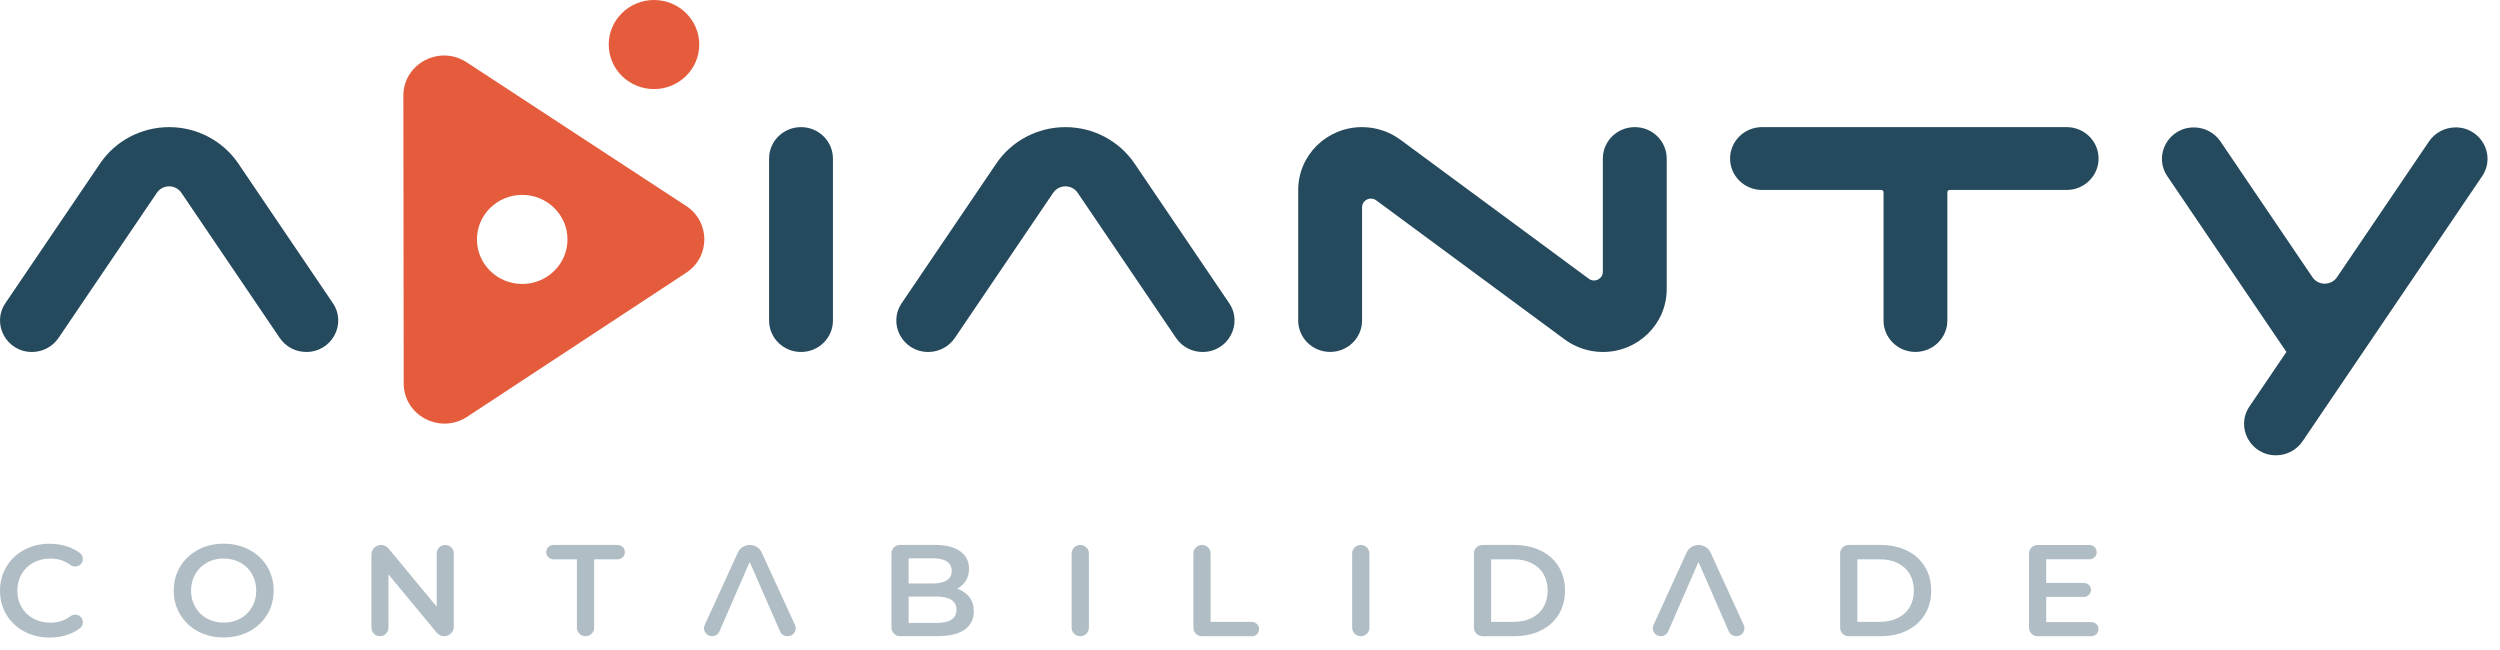
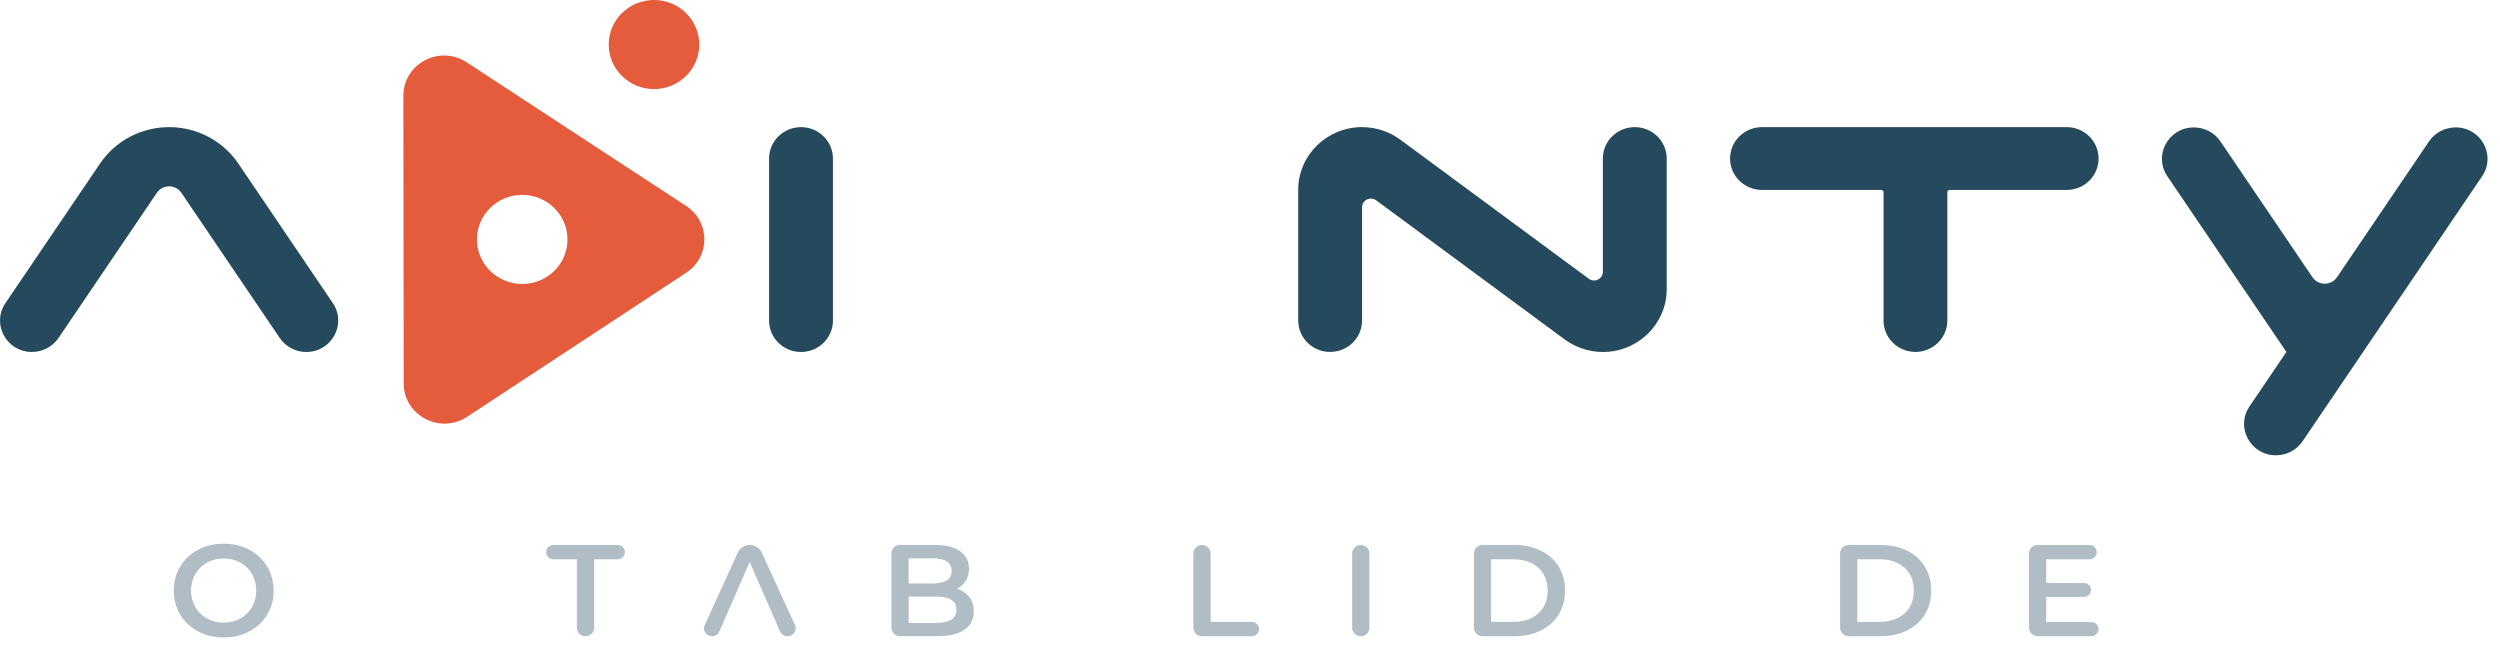
<svg xmlns="http://www.w3.org/2000/svg" width="200" height="52" viewBox="0 0 200 52" fill="none">
  <path d="M8.001 13.086L0.433 24.251C-0.698 25.922 0.52 28.158 2.555 28.158C3.407 28.158 4.205 27.736 4.681 27.038L12.55 15.423C13.018 14.736 14.042 14.736 14.51 15.423L22.38 27.038C22.852 27.736 23.649 28.158 24.502 28.158C26.541 28.158 27.758 25.922 26.628 24.251L19.068 13.086C17.834 11.267 15.759 10.17 13.534 10.17C11.309 10.17 9.23 11.263 8.001 13.086Z" fill="#254A5D" />
-   <path d="M79.701 13.086L72.137 24.251C71.006 25.922 72.22 28.158 74.259 28.158C75.112 28.158 75.909 27.736 76.385 27.038L84.255 15.423C84.723 14.736 85.75 14.736 86.214 15.423L94.084 27.038C94.556 27.736 95.353 28.158 96.206 28.158C98.245 28.158 99.463 25.922 98.332 24.251L90.768 13.086C89.534 11.267 87.46 10.17 85.234 10.17C83.013 10.17 80.934 11.263 79.701 13.086Z" fill="#254A5D" />
  <path d="M128.228 12.684V21.742C128.228 22.315 127.562 22.643 127.098 22.296L112.025 11.173C111.14 10.522 110.065 10.17 108.962 10.17C106.142 10.17 103.857 12.418 103.857 15.193V25.64C103.857 27.03 105 28.154 106.412 28.154C107.824 28.154 108.966 27.03 108.966 25.64V16.586C108.966 16.013 109.629 15.685 110.097 16.028L125.17 27.151C126.054 27.803 127.129 28.158 128.232 28.158C131.052 28.158 133.337 25.91 133.337 23.135V12.684C133.337 11.298 132.195 10.17 130.783 10.17C129.371 10.17 128.228 11.294 128.228 12.684Z" fill="#254A5D" />
  <path d="M194.32 11.314L186.958 22.179C186.494 22.866 185.462 22.866 184.998 22.179L177.636 11.314C177.164 10.615 176.367 10.194 175.51 10.194C173.471 10.194 172.254 12.43 173.388 14.1L181.904 26.671L182.912 28.154L179.957 32.517C178.826 34.187 180.04 36.424 182.079 36.424C182.932 36.424 183.729 36.006 184.205 35.303L185.982 32.681L190.056 26.667L198.572 14.096C199.702 12.426 198.489 10.19 196.446 10.19C195.589 10.198 194.792 10.615 194.32 11.314Z" fill="#254A5D" />
  <path d="M155.788 15.377C155.788 15.275 155.871 15.197 155.971 15.197H165.332C166.74 15.197 167.886 14.073 167.886 12.684C167.886 11.294 166.744 10.17 165.332 10.17H140.961C139.553 10.17 138.406 11.294 138.406 12.684C138.406 14.069 139.549 15.197 140.961 15.197H150.501C150.604 15.197 150.683 15.279 150.683 15.377V25.644C150.683 27.03 151.825 28.154 153.234 28.154C154.642 28.154 155.788 27.03 155.788 25.644V15.377Z" fill="#254A5D" />
  <path d="M66.635 12.684C66.635 11.298 65.493 10.17 64.081 10.17C62.672 10.17 61.526 11.294 61.526 12.684V25.644C61.526 27.034 62.668 28.158 64.081 28.158C65.493 28.158 66.635 27.034 66.635 25.644V12.684Z" fill="#254A5D" />
  <g opacity="0.6">
-     <path opacity="0.6" d="M1.936 50.517C1.333 50.193 0.857 49.748 0.516 49.178C0.175 48.608 0 47.965 0 47.25C0 46.536 0.175 45.892 0.52 45.322C0.865 44.753 1.341 44.304 1.944 43.984C2.547 43.66 3.225 43.5 3.975 43.5C4.582 43.5 5.137 43.605 5.637 43.812C5.903 43.925 6.148 44.062 6.375 44.226C6.684 44.452 6.716 44.901 6.434 45.158C6.212 45.365 5.875 45.373 5.629 45.194C5.173 44.854 4.641 44.686 4.038 44.686C3.531 44.686 3.074 44.795 2.67 45.014C2.269 45.233 1.952 45.537 1.726 45.927C1.5 46.318 1.389 46.759 1.389 47.25C1.389 47.746 1.5 48.187 1.726 48.573C1.952 48.964 2.265 49.268 2.67 49.486C3.07 49.705 3.527 49.814 4.038 49.814C4.641 49.814 5.169 49.643 5.629 49.303C5.875 49.12 6.216 49.127 6.438 49.338L6.442 49.342C6.72 49.604 6.688 50.048 6.379 50.275C6.152 50.443 5.907 50.579 5.633 50.693C5.129 50.903 4.57 51.005 3.963 51.005C3.213 51.001 2.539 50.837 1.936 50.517Z" fill="#254A5D" />
    <path opacity="0.6" d="M15.851 50.516C15.244 50.192 14.764 49.743 14.419 49.17C14.074 48.596 13.899 47.956 13.899 47.246C13.899 46.535 14.074 45.895 14.419 45.322C14.764 44.748 15.244 44.299 15.851 43.979C16.458 43.655 17.14 43.495 17.898 43.495C18.651 43.495 19.333 43.655 19.94 43.979C20.547 44.303 21.023 44.748 21.372 45.318C21.717 45.888 21.892 46.532 21.892 47.246C21.892 47.96 21.717 48.604 21.372 49.174C21.027 49.743 20.551 50.188 19.94 50.512C19.333 50.836 18.651 50.996 17.898 50.996C17.14 51 16.458 50.836 15.851 50.516ZM19.23 49.482C19.627 49.263 19.936 48.955 20.162 48.565C20.389 48.175 20.5 47.733 20.5 47.246C20.5 46.758 20.389 46.321 20.162 45.926C19.936 45.532 19.627 45.228 19.23 45.009C18.834 44.791 18.389 44.682 17.893 44.682C17.398 44.682 16.953 44.791 16.557 45.009C16.16 45.228 15.851 45.536 15.625 45.926C15.399 46.317 15.284 46.758 15.284 47.246C15.284 47.733 15.399 48.171 15.625 48.565C15.851 48.959 16.16 49.263 16.557 49.482C16.953 49.7 17.398 49.81 17.893 49.81C18.393 49.81 18.838 49.7 19.23 49.482Z" fill="#254A5D" />
-     <path opacity="0.6" d="M36.303 44.268V50.138C36.303 50.555 35.957 50.895 35.533 50.895C35.303 50.895 35.085 50.793 34.938 50.617L31.078 45.954V50.223C31.078 50.594 30.773 50.895 30.396 50.895C30.019 50.895 29.714 50.594 29.714 50.223V44.354C29.714 43.936 30.059 43.597 30.483 43.597C30.714 43.597 30.932 43.698 31.078 43.874L34.938 48.537V44.268C34.938 43.897 35.243 43.597 35.62 43.597C35.997 43.597 36.303 43.897 36.303 44.268Z" fill="#254A5D" />
    <path opacity="0.6" d="M46.156 44.744H44.279C43.958 44.744 43.696 44.486 43.696 44.17C43.696 43.854 43.958 43.597 44.279 43.597H49.408C49.729 43.597 49.991 43.854 49.991 44.17C49.991 44.486 49.729 44.744 49.408 44.744H47.532V50.216C47.532 50.59 47.222 50.895 46.842 50.895C46.461 50.895 46.151 50.59 46.151 50.216V44.744H46.156Z" fill="#254A5D" />
    <path opacity="0.6" d="M77.543 47.761C77.785 48.069 77.904 48.456 77.904 48.912C77.904 49.544 77.658 50.032 77.162 50.376C76.667 50.719 75.949 50.891 75.001 50.891H72.002C71.621 50.891 71.316 50.586 71.316 50.212V44.268C71.316 43.893 71.625 43.593 72.002 43.593H74.79C75.667 43.593 76.341 43.761 76.813 44.1C77.285 44.436 77.523 44.9 77.523 45.493C77.523 45.856 77.44 46.172 77.269 46.453C77.099 46.73 76.869 46.945 76.571 47.101C76.976 47.234 77.301 47.453 77.543 47.761ZM72.688 44.662V46.676H74.64C75.12 46.676 75.489 46.59 75.746 46.422C76.004 46.254 76.135 46.005 76.135 45.677C76.135 45.345 76.008 45.091 75.746 44.92C75.489 44.748 75.12 44.666 74.64 44.666H72.688V44.662ZM76.516 48.779C76.516 48.077 75.98 47.726 74.917 47.726H72.692V49.833H74.917C75.98 49.833 76.516 49.482 76.516 48.779Z" fill="#254A5D" />
-     <path opacity="0.6" d="M86.42 43.597C86.801 43.597 87.111 43.901 87.111 44.276V50.219C87.111 50.594 86.801 50.898 86.42 50.898C86.04 50.898 85.73 50.594 85.73 50.219V44.276C85.734 43.901 86.04 43.597 86.42 43.597Z" fill="#254A5D" />
    <path opacity="0.6" d="M96.158 43.597C96.539 43.597 96.849 43.901 96.849 44.276V49.751H100.145C100.466 49.751 100.728 50.009 100.728 50.325C100.728 50.641 100.466 50.898 100.145 50.898H96.158C95.778 50.898 95.472 50.594 95.472 50.223V44.28C95.468 43.901 95.778 43.597 96.158 43.597Z" fill="#254A5D" />
    <path opacity="0.6" d="M108.863 43.597C109.244 43.597 109.554 43.901 109.554 44.276V50.219C109.554 50.594 109.244 50.898 108.863 50.898C108.483 50.898 108.173 50.594 108.173 50.219V44.276C108.173 43.901 108.483 43.597 108.863 43.597Z" fill="#254A5D" />
    <path opacity="0.6" d="M117.911 44.276C117.911 43.901 118.221 43.597 118.597 43.597H121.152C121.941 43.597 122.647 43.749 123.262 44.049C123.877 44.354 124.353 44.779 124.694 45.333C125.035 45.888 125.202 46.524 125.202 47.246C125.202 47.968 125.031 48.608 124.694 49.158C124.357 49.712 123.877 50.138 123.262 50.442C122.647 50.746 121.945 50.895 121.152 50.895H118.601C118.221 50.895 117.915 50.59 117.915 50.219V44.276H117.911ZM121.092 49.747C121.636 49.747 122.116 49.646 122.528 49.439C122.941 49.232 123.258 48.943 123.48 48.565C123.702 48.186 123.813 47.745 123.813 47.246C123.813 46.746 123.702 46.305 123.48 45.926C123.258 45.548 122.941 45.255 122.528 45.052C122.116 44.846 121.636 44.744 121.092 44.744H119.291V49.747H121.092Z" fill="#254A5D" />
    <path opacity="0.6" d="M147.208 44.276C147.208 43.901 147.518 43.597 147.895 43.597H150.449C151.239 43.597 151.945 43.749 152.559 44.049C153.174 44.354 153.65 44.779 153.987 45.333C154.329 45.888 154.495 46.524 154.495 47.246C154.495 47.968 154.325 48.608 153.987 49.158C153.65 49.712 153.17 50.138 152.559 50.442C151.945 50.746 151.243 50.895 150.449 50.895H147.895C147.514 50.895 147.208 50.59 147.208 50.219V44.276ZM150.39 49.747C150.933 49.747 151.413 49.646 151.826 49.439C152.238 49.232 152.555 48.943 152.778 48.565C153 48.186 153.111 47.745 153.111 47.246C153.111 46.746 153 46.305 152.778 45.926C152.555 45.548 152.238 45.255 151.826 45.052C151.413 44.846 150.933 44.744 150.39 44.744H148.589V49.747H150.39Z" fill="#254A5D" />
    <path opacity="0.6" d="M167.882 50.325C167.882 50.637 167.624 50.895 167.303 50.895H163.007C162.627 50.895 162.321 50.59 162.321 50.219V44.276C162.321 43.901 162.631 43.6 163.007 43.6H167.156C167.474 43.6 167.736 43.854 167.736 44.17C167.736 44.486 167.478 44.74 167.156 44.74H163.698V46.637H166.712C167.026 46.637 167.279 46.887 167.279 47.195C167.279 47.503 167.026 47.753 166.712 47.753H163.698V49.767H167.307C167.624 49.759 167.882 50.013 167.882 50.325Z" fill="#254A5D" />
    <path opacity="0.6" d="M59.983 43.597C59.571 43.597 59.194 43.835 59.027 44.206L56.377 50.001C56.187 50.419 56.496 50.895 56.965 50.895C57.222 50.895 57.456 50.742 57.556 50.512L58.123 49.209L58.587 48.143L59.975 44.955L61.367 48.143L62.403 50.512C62.506 50.746 62.736 50.895 62.994 50.895H63.014C63.482 50.895 63.791 50.419 63.601 50.001L60.939 44.206C60.772 43.835 60.396 43.597 59.983 43.597Z" fill="#254A5D" />
-     <path opacity="0.6" d="M135.884 43.597C135.471 43.597 135.094 43.835 134.928 44.206L132.278 50.001C132.088 50.419 132.397 50.895 132.865 50.895C133.123 50.895 133.357 50.742 133.456 50.512L134.024 49.209L134.488 48.143L135.876 44.955L137.268 48.143L138.303 50.512C138.407 50.746 138.637 50.895 138.894 50.895H138.914C139.382 50.895 139.692 50.419 139.501 50.001L136.844 44.206C136.669 43.835 136.296 43.597 135.884 43.597Z" fill="#254A5D" />
  </g>
  <path d="M55.941 3.563C55.941 5.53 54.319 7.126 52.319 7.126C50.32 7.126 48.698 5.53 48.698 3.563C48.698 1.596 50.32 0 52.319 0C54.319 0 55.941 1.596 55.941 3.563Z" fill="#E55C3C" />
  <path d="M54.89 16.473L54.358 16.126L52.847 15.138L45.874 10.576L44.541 9.702L38.401 5.682L37.334 4.984C35.164 3.563 32.264 5.097 32.268 7.661L32.296 30.636V30.679C32.3 33.243 35.204 34.765 37.37 33.344L54.902 21.816C56.834 20.54 56.83 17.741 54.89 16.473ZM41.776 22.717C39.777 22.717 38.155 21.121 38.155 19.154C38.155 17.187 39.777 15.591 41.776 15.591C43.776 15.591 45.398 17.187 45.398 19.154C45.398 21.125 43.776 22.717 41.776 22.717Z" fill="#E55C3C" />
</svg>